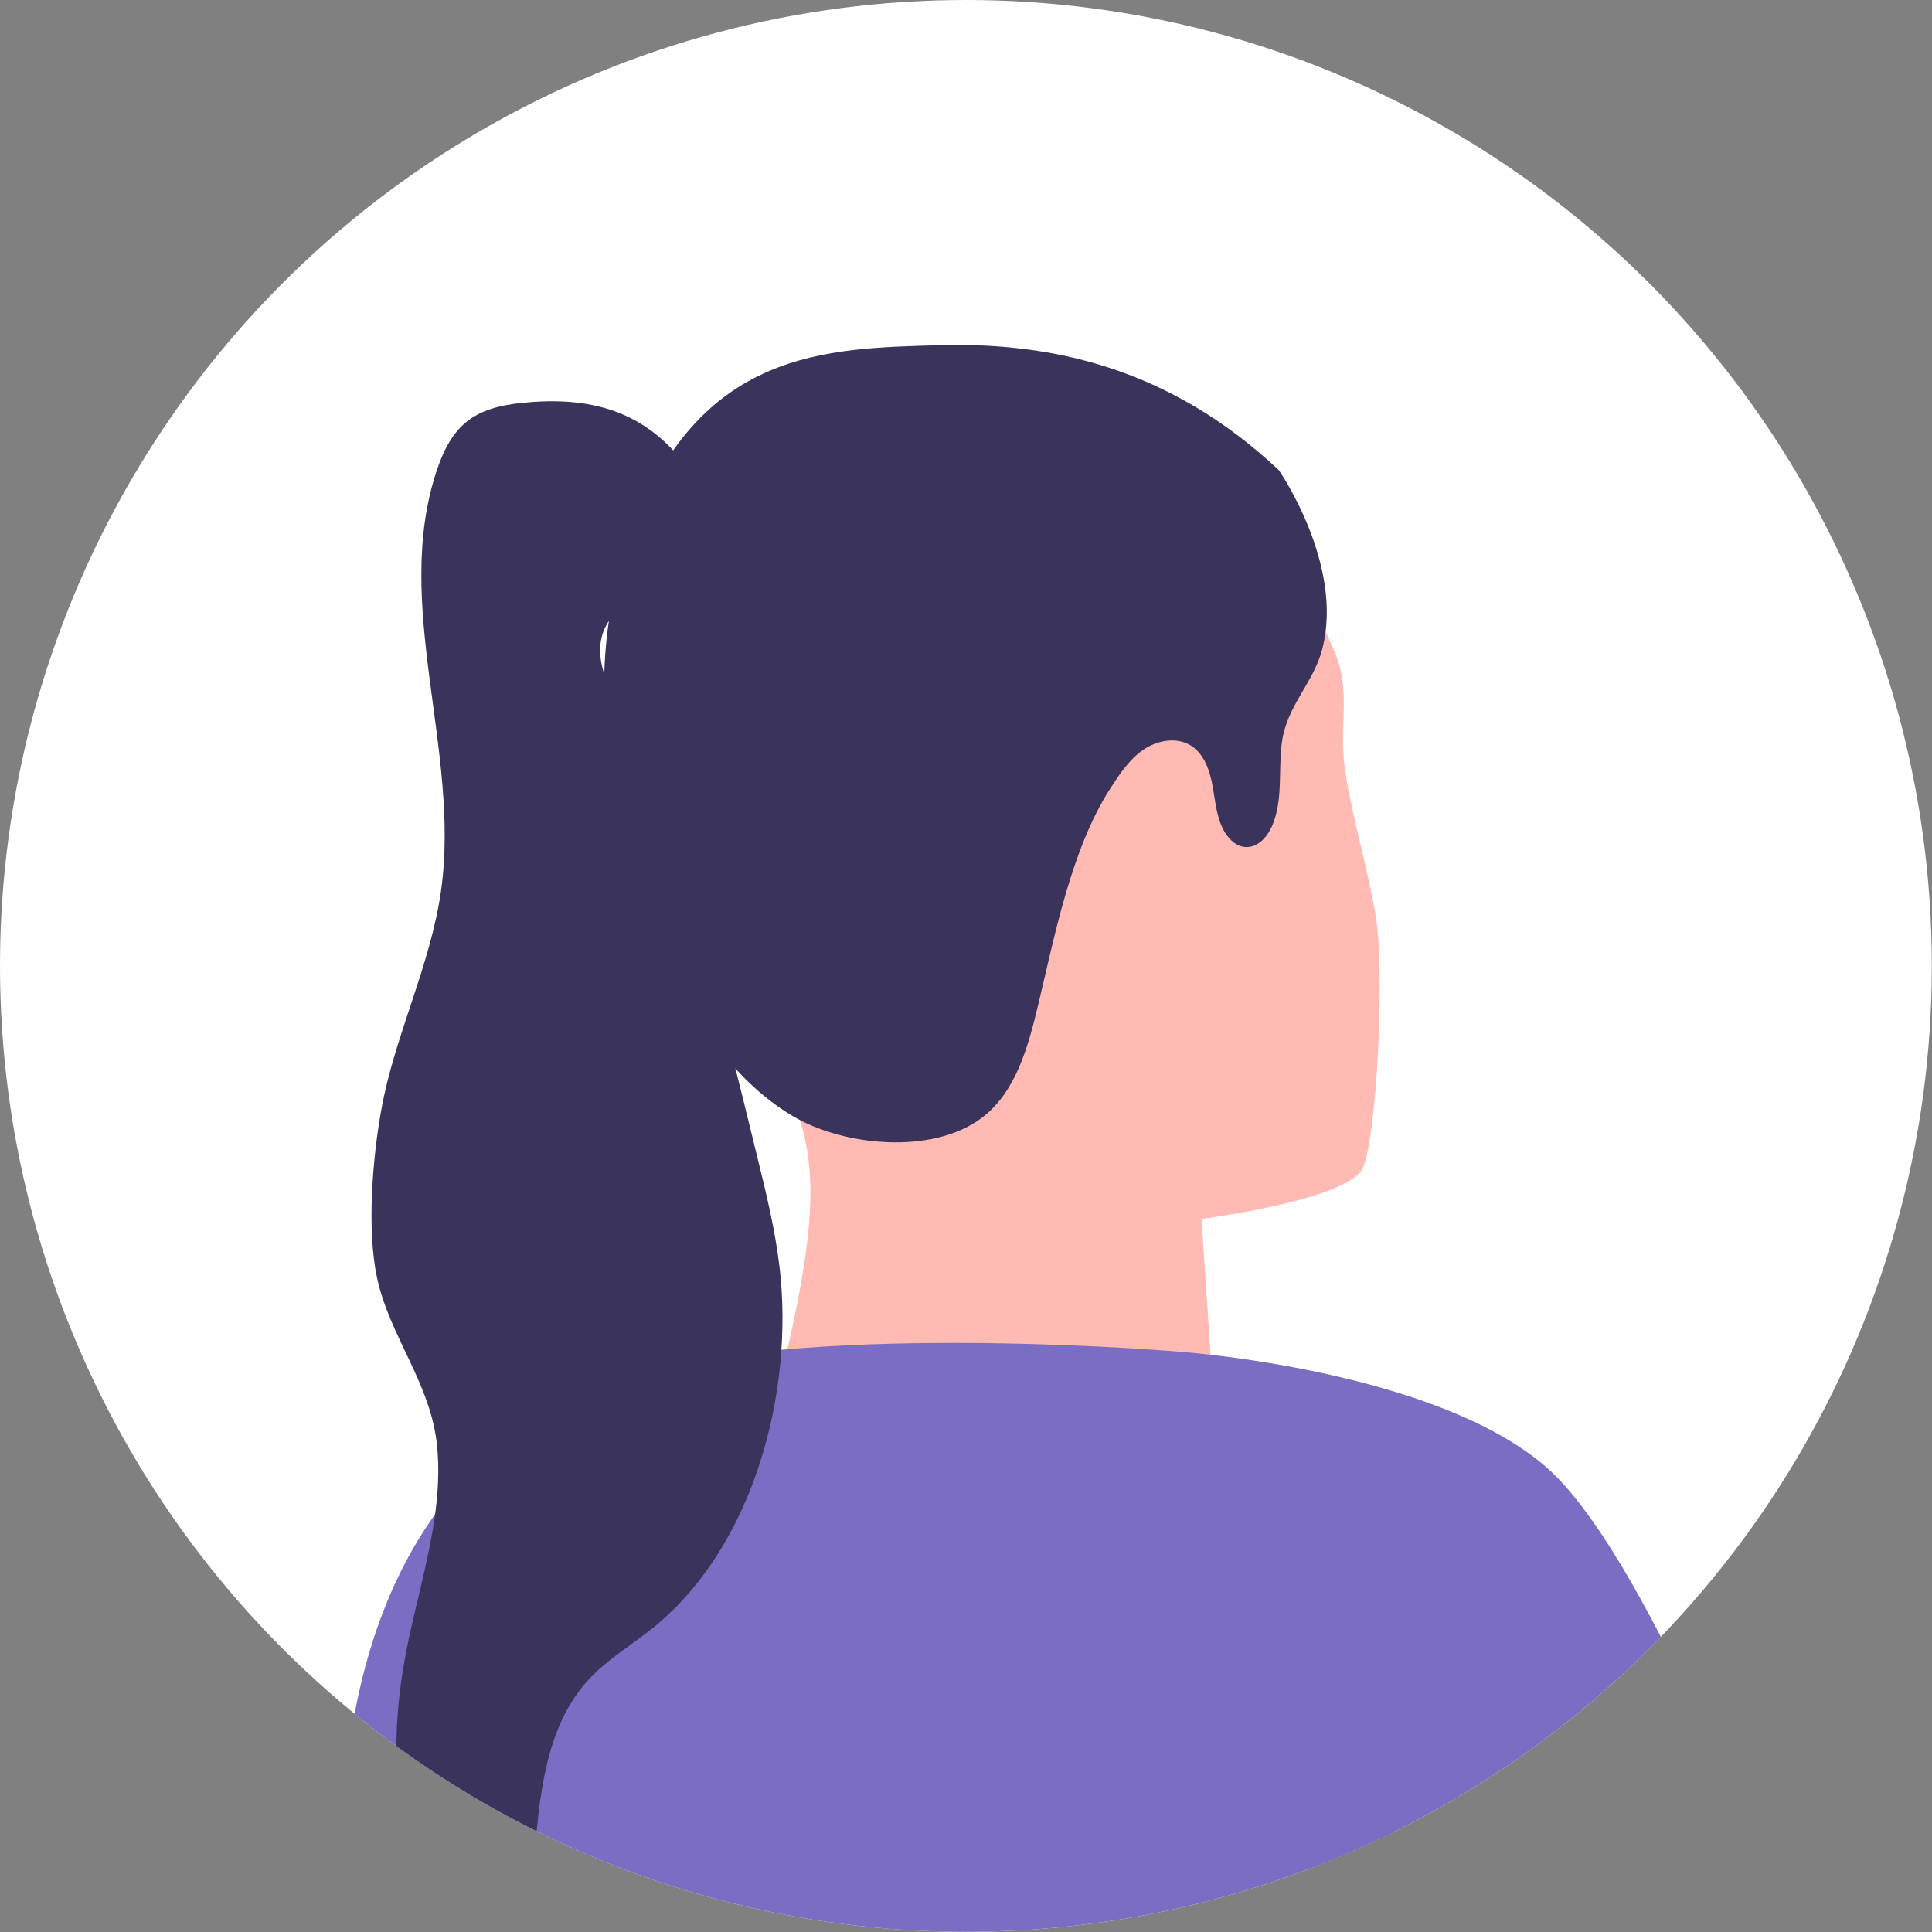
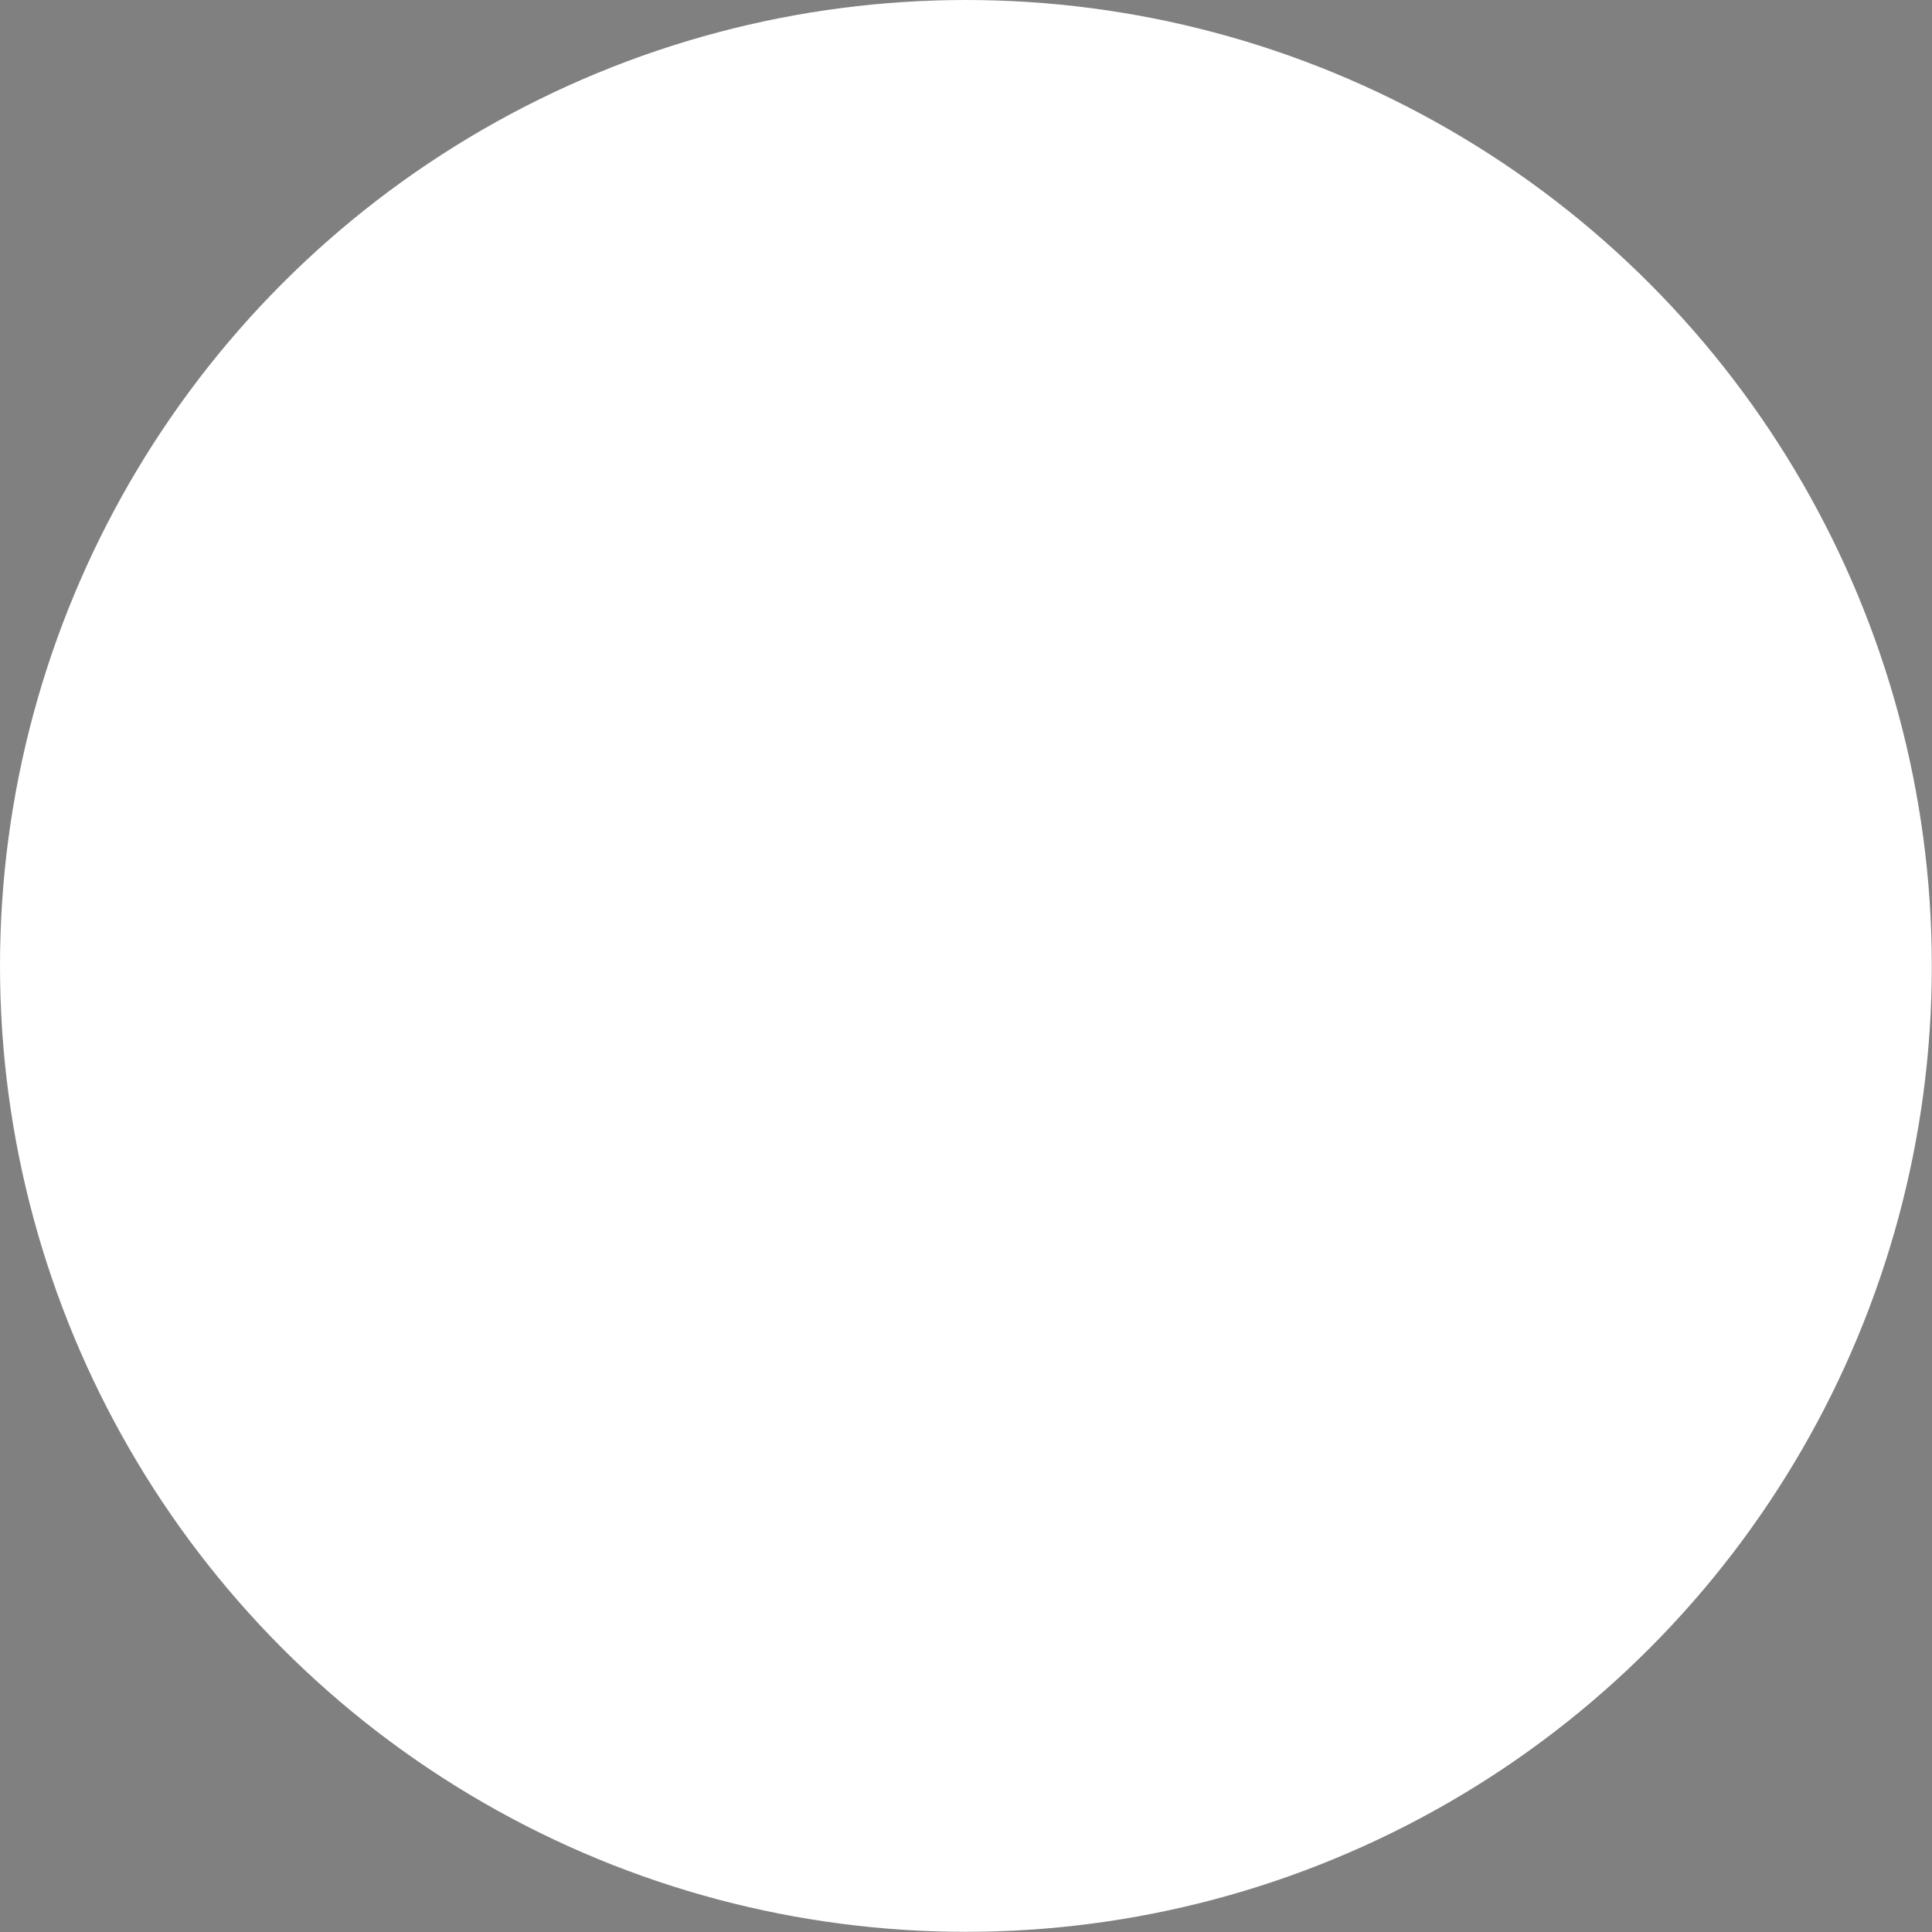
<svg xmlns="http://www.w3.org/2000/svg" id="_レイヤー_2" data-name="レイヤー_2" viewBox="0 0 110.81 110.81">
  <rect x="0" y="0" width="110.81" height="110.81" fill="#808080" stroke="none" />
  <defs>
    <clipPath id="clippath">
-       <circle class="cls-1" cx="55.4" cy="55.4" r="55.4" />
-     </clipPath>
+       </clipPath>
    <style>.cls-1{fill:#fff}.cls-2{fill:#7c6dc4}.cls-4{fill:#3a335c}</style>
  </defs>
  <g id="design">
    <circle class="cls-1" cx="55.4" cy="55.4" r="55.4" />
    <g clip-path="url(#clippath)">
-       <path d="M68.92 26.05C74 30 75.43 34.98 76.48 37.24c1.04 2.25.33 4.26.63 6.65.29 2.39 1.18 5.22 1.77 8.48.58 3.27.09 12.72-.7 14.59-.79 1.87-9.27 2.95-9.27 2.95l.64 9.54-25.9 3.86s1.63-5.77 2.34-9.99.91-7.97-1.22-11.51c-2.13-3.53-8.34-7.79-9.34-21.26-.99-13.47 6.23-17.6 11.36-18.92 5.13-1.31 17.06.47 22.14 4.42z" fill="#ffbab3" />
-       <path class="cls-4" d="M73.35 26.97s3.77 5.42 2.48 10.29c-.51 1.93-2.04 3.24-2.31 5.34-.21 1.59.08 3.28-.55 4.75-.27.65-.84 1.28-1.54 1.23-.48-.03-.88-.38-1.14-.78-.5-.78-.57-1.75-.73-2.66-.16-.91-.48-1.89-1.26-2.38-.83-.51-1.95-.3-2.75.26s-1.35 1.4-1.88 2.22c-2.23 3.47-3.18 8.45-4.13 12.41-.58 2.41-1.28 5.03-3.28 6.5-2.83 2.09-7.89 1.58-10.78-.13-3.2-1.9-5.52-5.17-6.85-8.59-1.74-4.5-6.34-13.96-2.48-24.7 3.86-10.74 11.3-10.74 17.72-10.93 6.43-.18 13.22 1.29 19.47 7.16z" />
      <path class="cls-2" d="M67.68 203.35c-10.57 2.33-21.27 3.82-32.14 3.16-5.87-.36-3.83-6.65-3.21-10.73.52-3.46 2.07-9.37 1.91-12.91-.14-3.02-2.15-3.79-2.79-6.71-.44-2-.4-4.06-.44-6.09-.14-9-2.27-17.32-3.57-26.16-1.61-10.92-8.24-31-7.76-39.95.73-13.75 7-22.99 18.2-25.52 11.2-2.53 29.91-.9 29.91-.9s10 18.21 11.12 22.38c1.53 9.68 4.53 19.19 6.01 28.94.95 6.29 2.75 11.12 5.22 17 1.05 2.49 2.11 5.08 2.13 7.76.01 2.16-.66 4.22-.92 6.35-.37 2.96.04 6 .45 8.99.57 4.14 3.7 6.14 3.1 12.09-.29 2.88-1.13 5.23-1.02 8.14.1 2.57 3.11 4.68 1.18 6.08-1.93 1.4-4.25 2.05-6.52 2.68-6.89 1.91-13.84 3.84-20.85 5.38z" />
      <path class="cls-4" d="M43.96 35.79c-.7-3.23-2.37-5.81-4.19-8.5-2.38-3.52-5.53-4.65-9.94-4.17-1.1.12-2.22.38-3.08 1.08-.85.69-1.35 1.73-1.69 2.76-2.58 7.67 1.36 16.08.24 24.1-.6 4.29-2.64 8.27-3.42 12.53-.51 2.8-.85 6.89-.26 9.67.72 3.41 3.13 6.11 3.46 9.77.38 4.26-1.25 8.4-1.95 12.62-.6 3.61-.53 7.33.21 10.91.28 1.32.67 2.68 1.56 3.69.89 1.02 2.41 1.59 3.64 1.04 1.56-.71 1.94-2.72 2.08-4.43.31-3.74.62-7.83 3.18-10.57 1.1-1.18 2.53-2 3.78-3.03 5.69-4.7 7.95-13.44 7.14-20.51-.25-2.15-.76-4.26-1.28-6.37-2.16-8.84-4.34-17.75-8.1-26.04-.44-.97-.91-1.97-.92-3.04-.01-1.07.58-2.23 1.62-2.49.99-.25 2 .38 2.71 1.12s1.29 1.63 2.17 2.16c.9-.17 1.73-.66 2.32-1.36l.73-.92z" />
-       <path class="cls-2" d="M67.78 77.54s14.52 1.03 20.92 6.62c10.69 9.36 29.08 69.25 29.79 76.52 0 0-11.26 8.36-17.69 6.89-6.43-1.47-19.31-33.43-19.31-33.43l-13.7-56.6z" />
    </g>
  </g>
</svg>